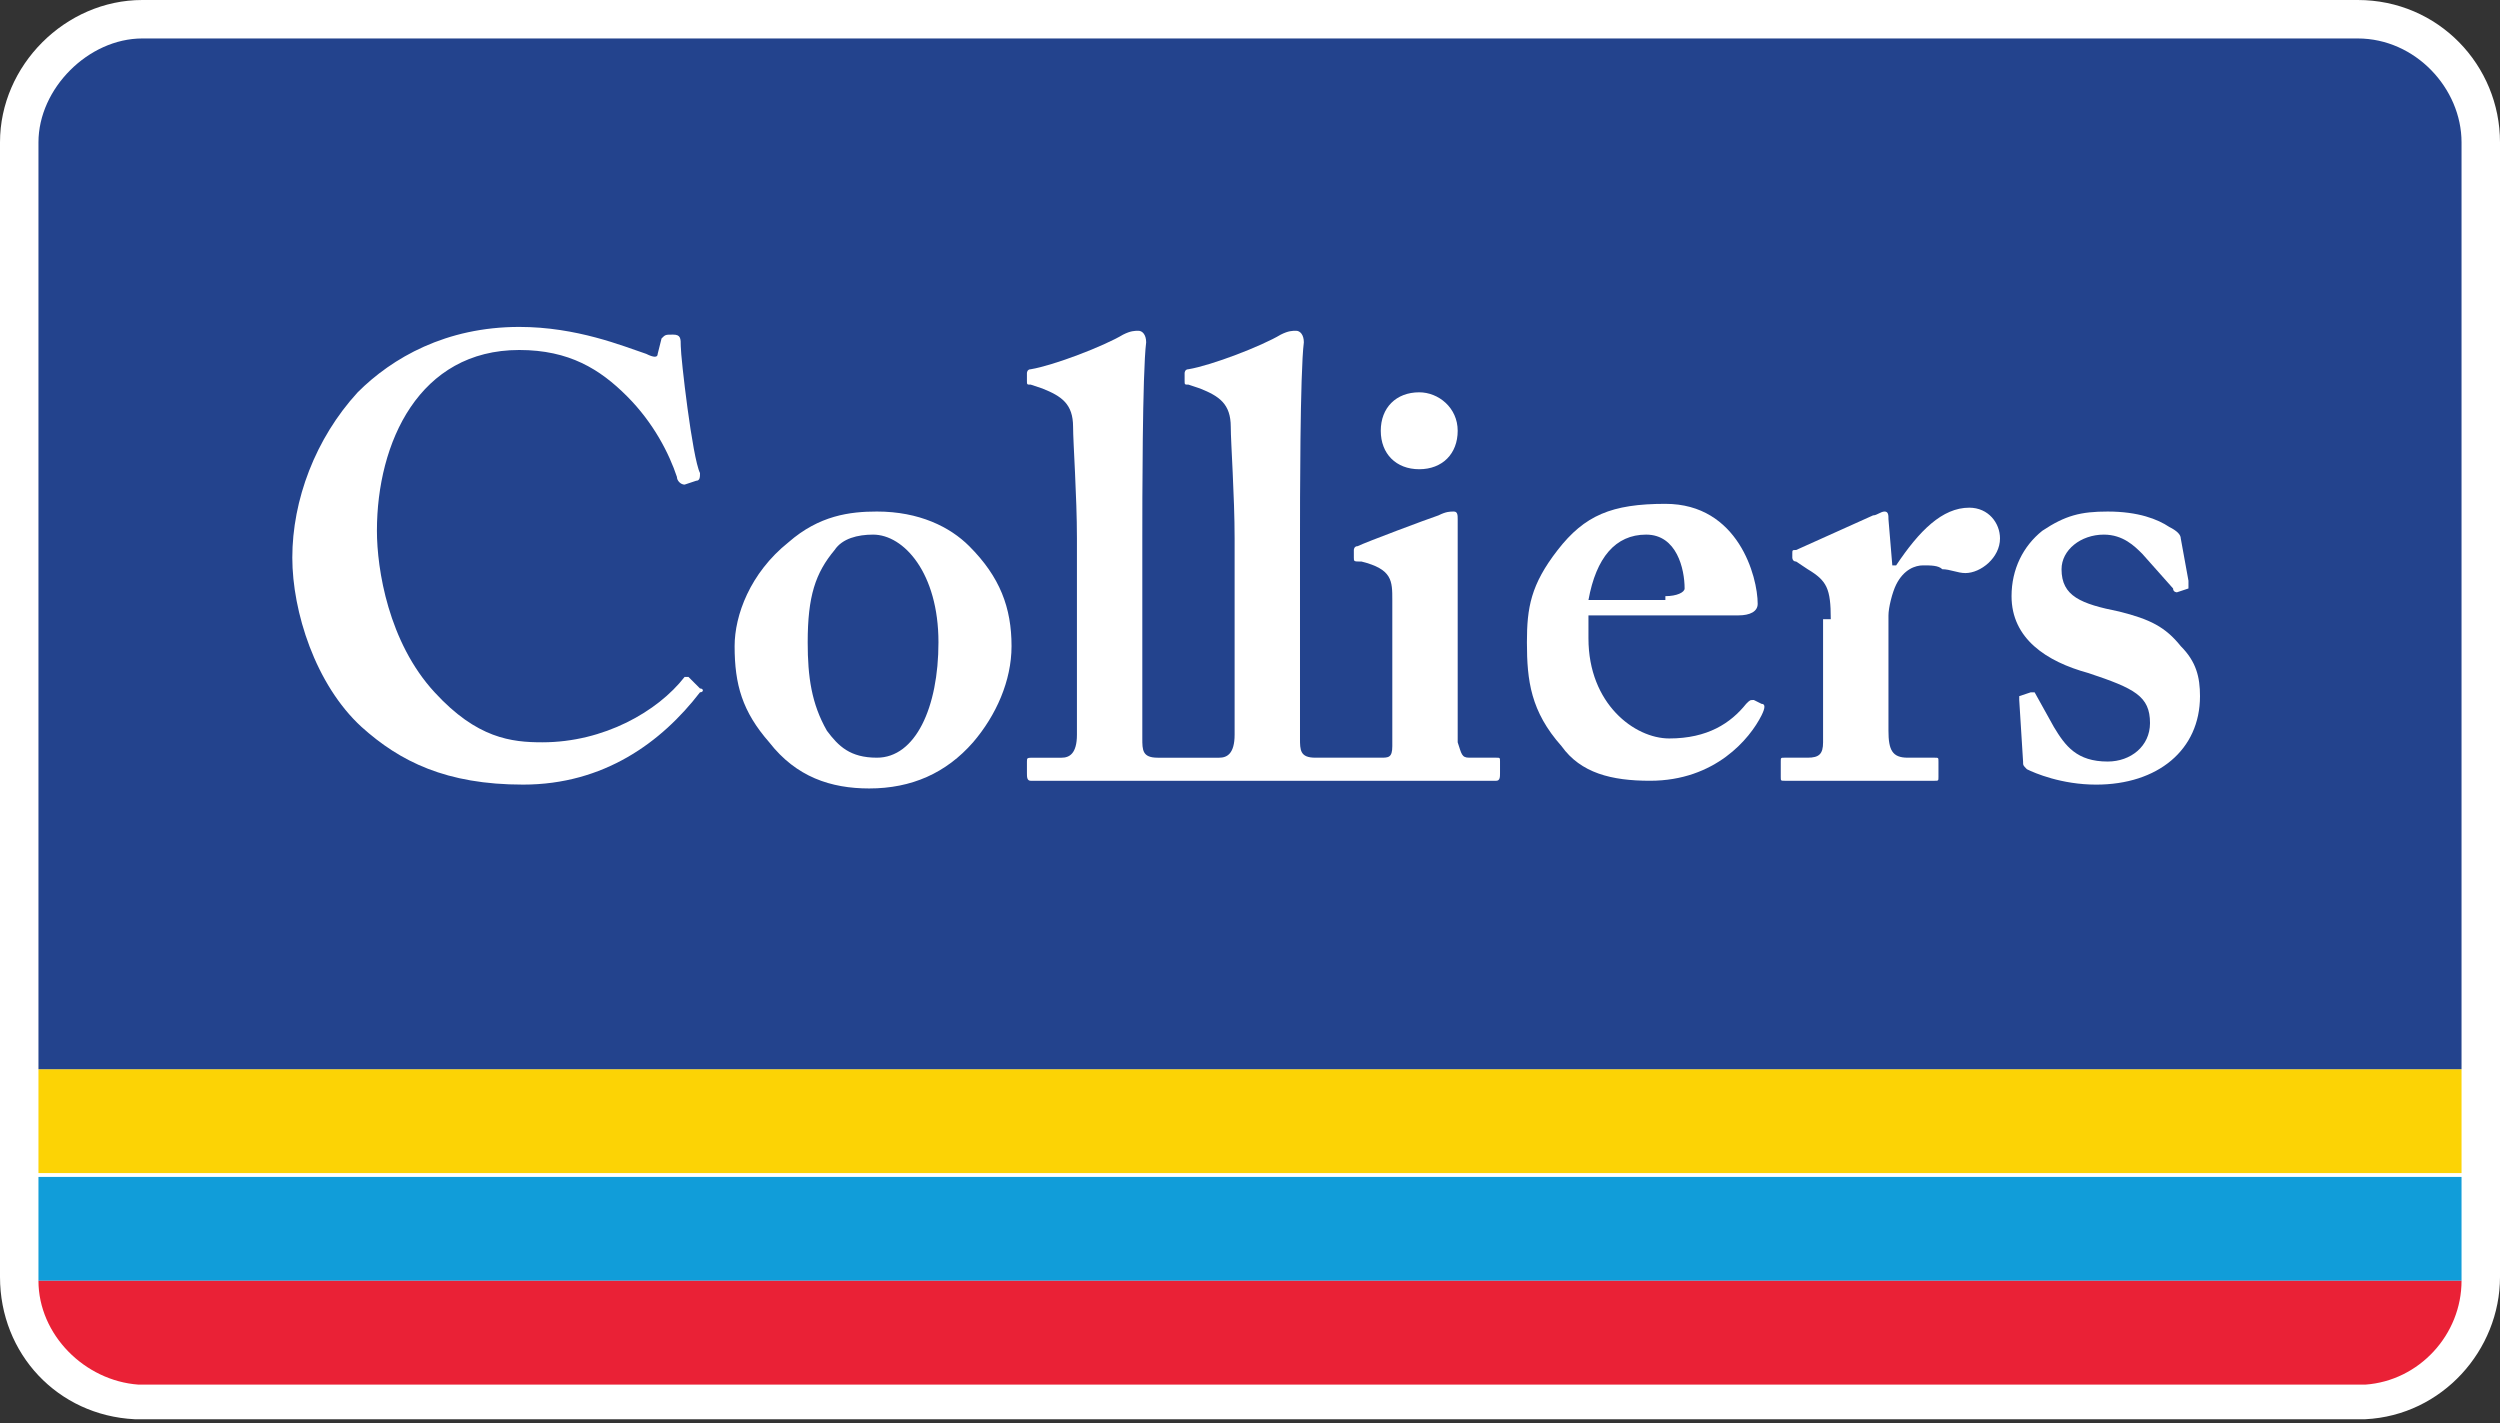
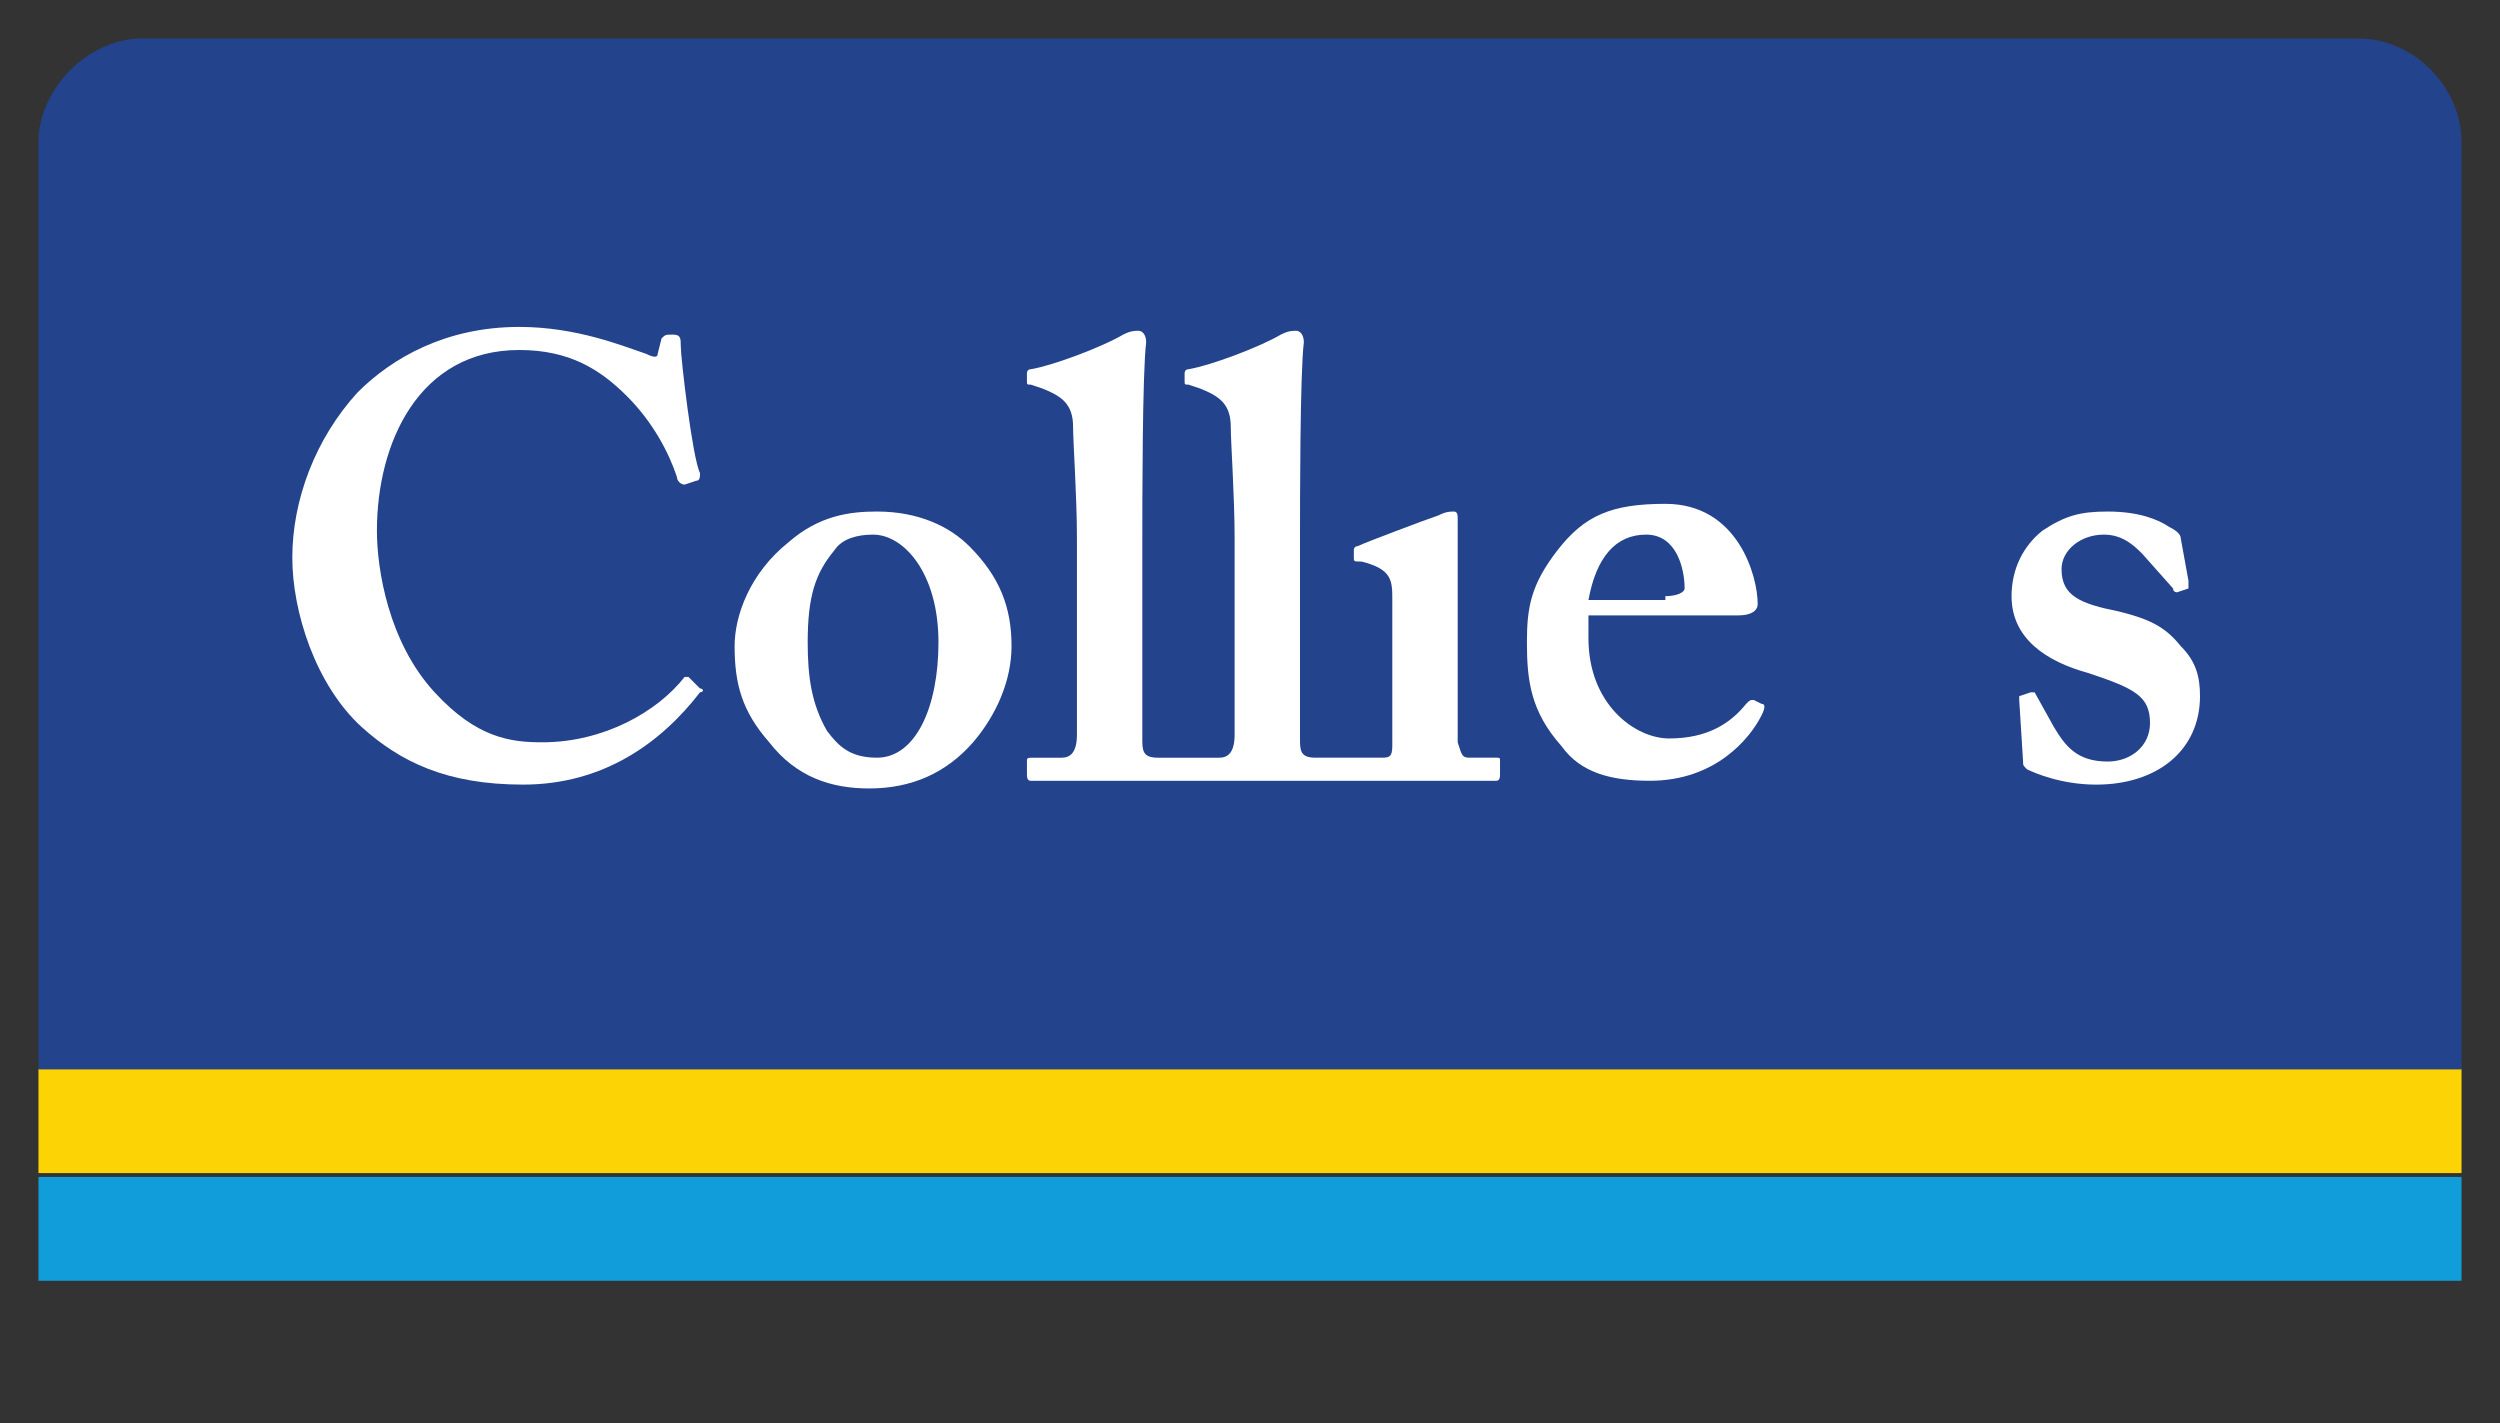
<svg xmlns="http://www.w3.org/2000/svg" version="1.1" id="Layer_1" x="0px" y="0px" viewBox="0 0 65 37" style="enable-background:new 0 0 65 37;" xml:space="preserve">
  <rect x="0" y="0" width="65" height="37" fill="#333333" stroke="none" />
  <style type="text/css">
	.st0{fill:#FFFFFF;}
	.st1{fill:#119DD9;}
	.st2{fill:#FCD305;}
	.st3{fill:#EA2136;}
	.st4{fill:#23438D;}
</style>
  <g>
-     <path class="st0" d="M61.3,0H3.7C1.7,0,0,1.7,0,3.7v29.5c0,2,1.5,3.6,3.5,3.7h58h0c2-0.1,3.5-1.8,3.5-3.7V3.7C65,1.7,63.4,0,61.3,0   " />
    <rect x="1" y="30.6" class="st1" width="63" height="2.7" />
    <rect x="1" y="27.8" class="st2" width="63" height="2.7" />
-     <path class="st3" d="M3.6,36h57.9c1.4-0.1,2.5-1.3,2.5-2.7v0H1v0C1,34.7,2.2,35.9,3.6,36" />
    <path class="st4" d="M61.3,1H3.7C2.3,1,1,2.3,1,3.7v24.1h63V3.7C64,2.3,62.8,1,61.3,1" />
    <path class="st0" d="M24.4,16.7c0-1.8-0.9-2.8-1.7-2.8c-0.4,0-0.8,0.1-1,0.4c-0.5,0.6-0.7,1.2-0.7,2.4c0,0.9,0.1,1.6,0.5,2.3   c0.3,0.4,0.6,0.7,1.3,0.7C23.8,19.7,24.4,18.4,24.4,16.7 M25.2,14.2c0.8,0.8,1.1,1.6,1.1,2.6c0,0.9-0.4,1.8-1,2.5   c-0.7,0.8-1.6,1.2-2.7,1.2c-1,0-1.9-0.3-2.6-1.2c-0.7-0.8-0.9-1.5-0.9-2.5c0-0.8,0.4-1.9,1.4-2.7c0.8-0.7,1.6-0.8,2.3-0.8   C23.9,13.3,24.7,13.7,25.2,14.2" />
    <path class="st0" d="M43.3,15.5c0.3,0,0.5-0.1,0.5-0.2c0-0.5-0.2-1.4-1-1.4c-0.8,0-1.3,0.6-1.5,1.7H43.3z M41.3,16.6   c0,1.7,1.2,2.6,2.1,2.6c1,0,1.6-0.4,2-0.9c0.1-0.1,0.1-0.1,0.2-0.1l0.2,0.1c0.1,0,0.1,0.1,0,0.3c-0.3,0.6-1.2,1.7-2.9,1.7   c-1,0-1.8-0.2-2.3-0.9c-0.8-0.9-0.9-1.7-0.9-2.7c0-0.9,0.1-1.5,0.8-2.4c0.7-0.9,1.4-1.2,2.8-1.2c1.9,0,2.4,1.9,2.4,2.6   c0,0.2-0.2,0.3-0.5,0.3h-3.9L41.3,16.6L41.3,16.6z" />
-     <path class="st0" d="M47.6,16.1c0-0.8-0.1-1-0.6-1.3l-0.3-0.2c-0.1,0-0.1-0.1-0.1-0.1v-0.1c0-0.1,0-0.1,0.1-0.1l2-0.9   c0.1,0,0.2-0.1,0.3-0.1c0.1,0,0.1,0.1,0.1,0.2l0.1,1.2h0.1c0.6-0.9,1.2-1.5,1.9-1.5c0.5,0,0.8,0.4,0.8,0.8c0,0.5-0.5,0.9-0.9,0.9   c-0.2,0-0.4-0.1-0.6-0.1c-0.1-0.1-0.3-0.1-0.5-0.1c-0.2,0-0.5,0.1-0.7,0.5c-0.1,0.2-0.2,0.6-0.2,0.8V19c0,0.5,0.1,0.7,0.5,0.7h0.7   c0.1,0,0.1,0,0.1,0.1v0.4c0,0.1,0,0.1-0.1,0.1c-0.1,0-0.8,0-2,0c-1.1,0-1.8,0-1.9,0c-0.1,0-0.1,0-0.1-0.1v-0.4c0-0.1,0-0.1,0.1-0.1   h0.6c0.3,0,0.4-0.1,0.4-0.4V16.1z" />
    <path class="st0" d="M52.5,18.2c0-0.1,0-0.1,0-0.1l0.3-0.1c0.1,0,0.1,0,0.1,0l0.5,0.9c0.3,0.5,0.6,0.9,1.4,0.9c0.6,0,1.1-0.4,1.1-1   c0-0.7-0.4-0.9-1.6-1.3c-1.1-0.3-2-0.9-2-2c0-0.7,0.3-1.3,0.8-1.7c0.6-0.4,1-0.5,1.7-0.5c0.8,0,1.3,0.2,1.6,0.4   c0.2,0.1,0.3,0.2,0.3,0.3l0.2,1.1c0,0.1,0,0.1,0,0.2l-0.3,0.1c0,0-0.1,0-0.1-0.1l-0.8-0.9c-0.2-0.2-0.5-0.5-1-0.5   c-0.6,0-1.1,0.4-1.1,0.9c0,0.7,0.5,0.9,1.5,1.1c0.8,0.2,1.2,0.4,1.6,0.9c0.4,0.4,0.5,0.8,0.5,1.3c0,1.4-1.1,2.3-2.7,2.3   c-0.9,0-1.6-0.3-1.8-0.4c-0.1-0.1-0.1-0.1-0.1-0.2L52.5,18.2z" />
    <path class="st0" d="M38.9,19.7h-0.7c-0.2,0-0.2-0.1-0.3-0.4c0-0.2,0-0.8,0-1.4v-1.8c0-1.3,0-2.4,0-2.6c0-0.1,0-0.2-0.1-0.2   c-0.1,0-0.2,0-0.4,0.1c-0.3,0.1-1.9,0.7-2.1,0.8c-0.1,0-0.1,0.1-0.1,0.1v0.2c0,0.1,0,0.1,0.2,0.1c0.8,0.2,0.8,0.5,0.8,1v2.3   c0,0.5,0,1,0,1.5c0,0.3-0.1,0.3-0.3,0.3c0,0-0.1,0-0.8,0c-0.7,0-0.9,0-0.9,0c-0.4,0-0.4-0.2-0.4-0.5c0-0.5,0-2.1,0-2.9v-2.3   c0-0.9,0-4.3,0.1-5.1c0-0.2-0.1-0.3-0.2-0.3c-0.1,0-0.2,0-0.4,0.1c-0.5,0.3-1.8,0.8-2.4,0.9c-0.1,0-0.1,0.1-0.1,0.1v0.2   c0,0.1,0,0.1,0.1,0.1l0.3,0.1c0.5,0.2,0.8,0.4,0.8,1c0,0.4,0.1,1.8,0.1,2.9v5.1c0,0.5-0.2,0.6-0.4,0.6c0,0-0.2,0-0.8,0   c-0.6,0-0.8,0-0.8,0c-0.4,0-0.4-0.2-0.4-0.5c0-0.5,0-2.1,0-2.9v-2.3c0-0.9,0-4.3,0.1-5.1c0-0.2-0.1-0.3-0.2-0.3   c-0.1,0-0.2,0-0.4,0.1c-0.5,0.3-1.8,0.8-2.4,0.9c-0.1,0-0.1,0.1-0.1,0.1v0.2c0,0.1,0,0.1,0.1,0.1l0.3,0.1c0.5,0.2,0.8,0.4,0.8,1   c0,0.4,0.1,1.8,0.1,2.9v5.1c0,0.5-0.2,0.6-0.4,0.6h-0.7c-0.2,0-0.2,0-0.2,0.1v0.3c0,0.1,0,0.2,0.1,0.2c0.1,0,3.2,0,6.2,0   c2.9,0,5.8,0,5.9,0c0.1,0,0.1-0.1,0.1-0.2v-0.3C39,19.7,39,19.7,38.9,19.7" />
    <path class="st0" d="M18.2,17.9c-0.1-0.1-0.3-0.3-0.3-0.3c0,0-0.1,0-0.1,0c-0.7,0.9-2.1,1.7-3.7,1.7c-0.8,0-1.7-0.1-2.8-1.3   c-1.2-1.3-1.5-3.2-1.5-4.2c0-2.3,1.1-4.7,3.7-4.7c1.3,0,2.1,0.5,2.8,1.2c0.7,0.7,1.1,1.5,1.3,2.1c0,0.1,0.1,0.2,0.2,0.2l0.3-0.1   c0.1,0,0.1-0.1,0.1-0.2C18,11.9,17.7,9.3,17.7,9c0-0.2,0-0.3-0.2-0.3s-0.2,0-0.3,0.1l-0.1,0.4c0,0.1-0.1,0.1-0.3,0   C16.2,9,15,8.5,13.5,8.5c-1.9,0-3.3,0.8-4.2,1.7c-1.1,1.2-1.7,2.8-1.7,4.3c0,1.4,0.6,3.3,1.8,4.4c1,0.9,2.2,1.5,4.2,1.5   c2.1,0,3.6-1.1,4.6-2.4C18.3,18,18.3,17.9,18.2,17.9" />
-     <path class="st0" d="M37.9,11.2c0,0.6-0.4,1-1,1c-0.6,0-1-0.4-1-1c0-0.6,0.4-1,1-1C37.4,10.2,37.9,10.6,37.9,11.2" />
  </g>
</svg>